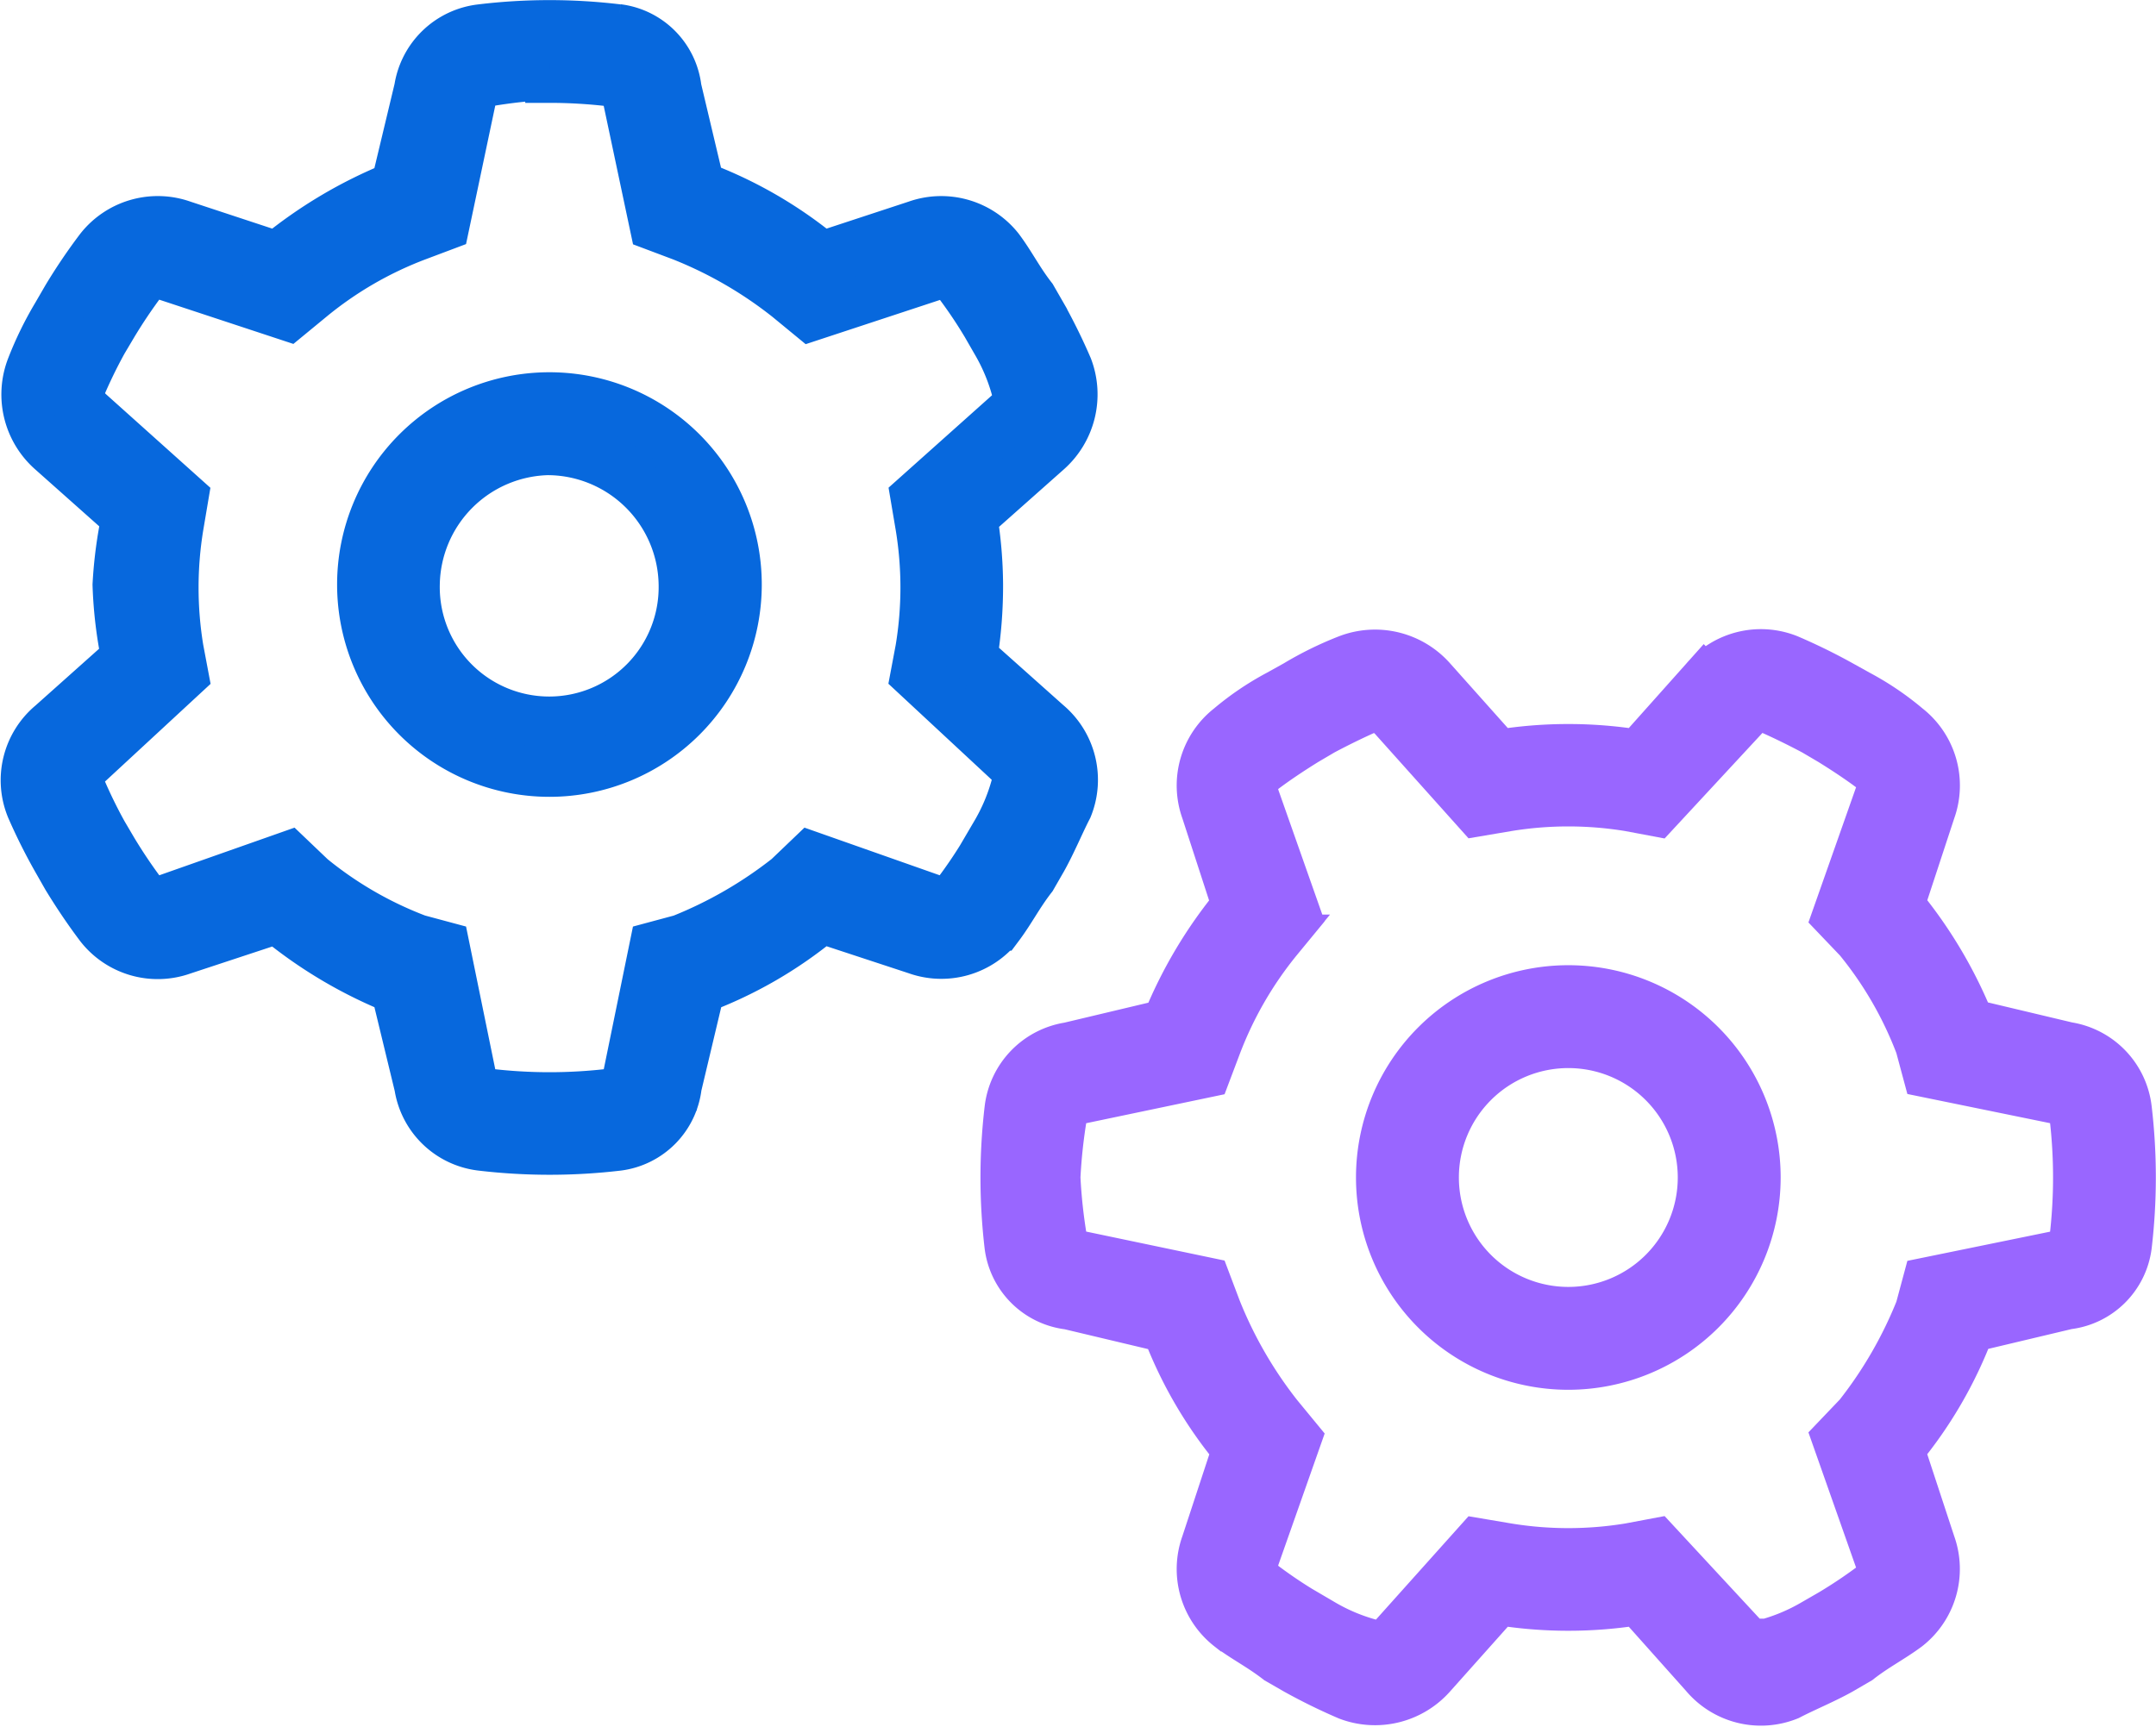
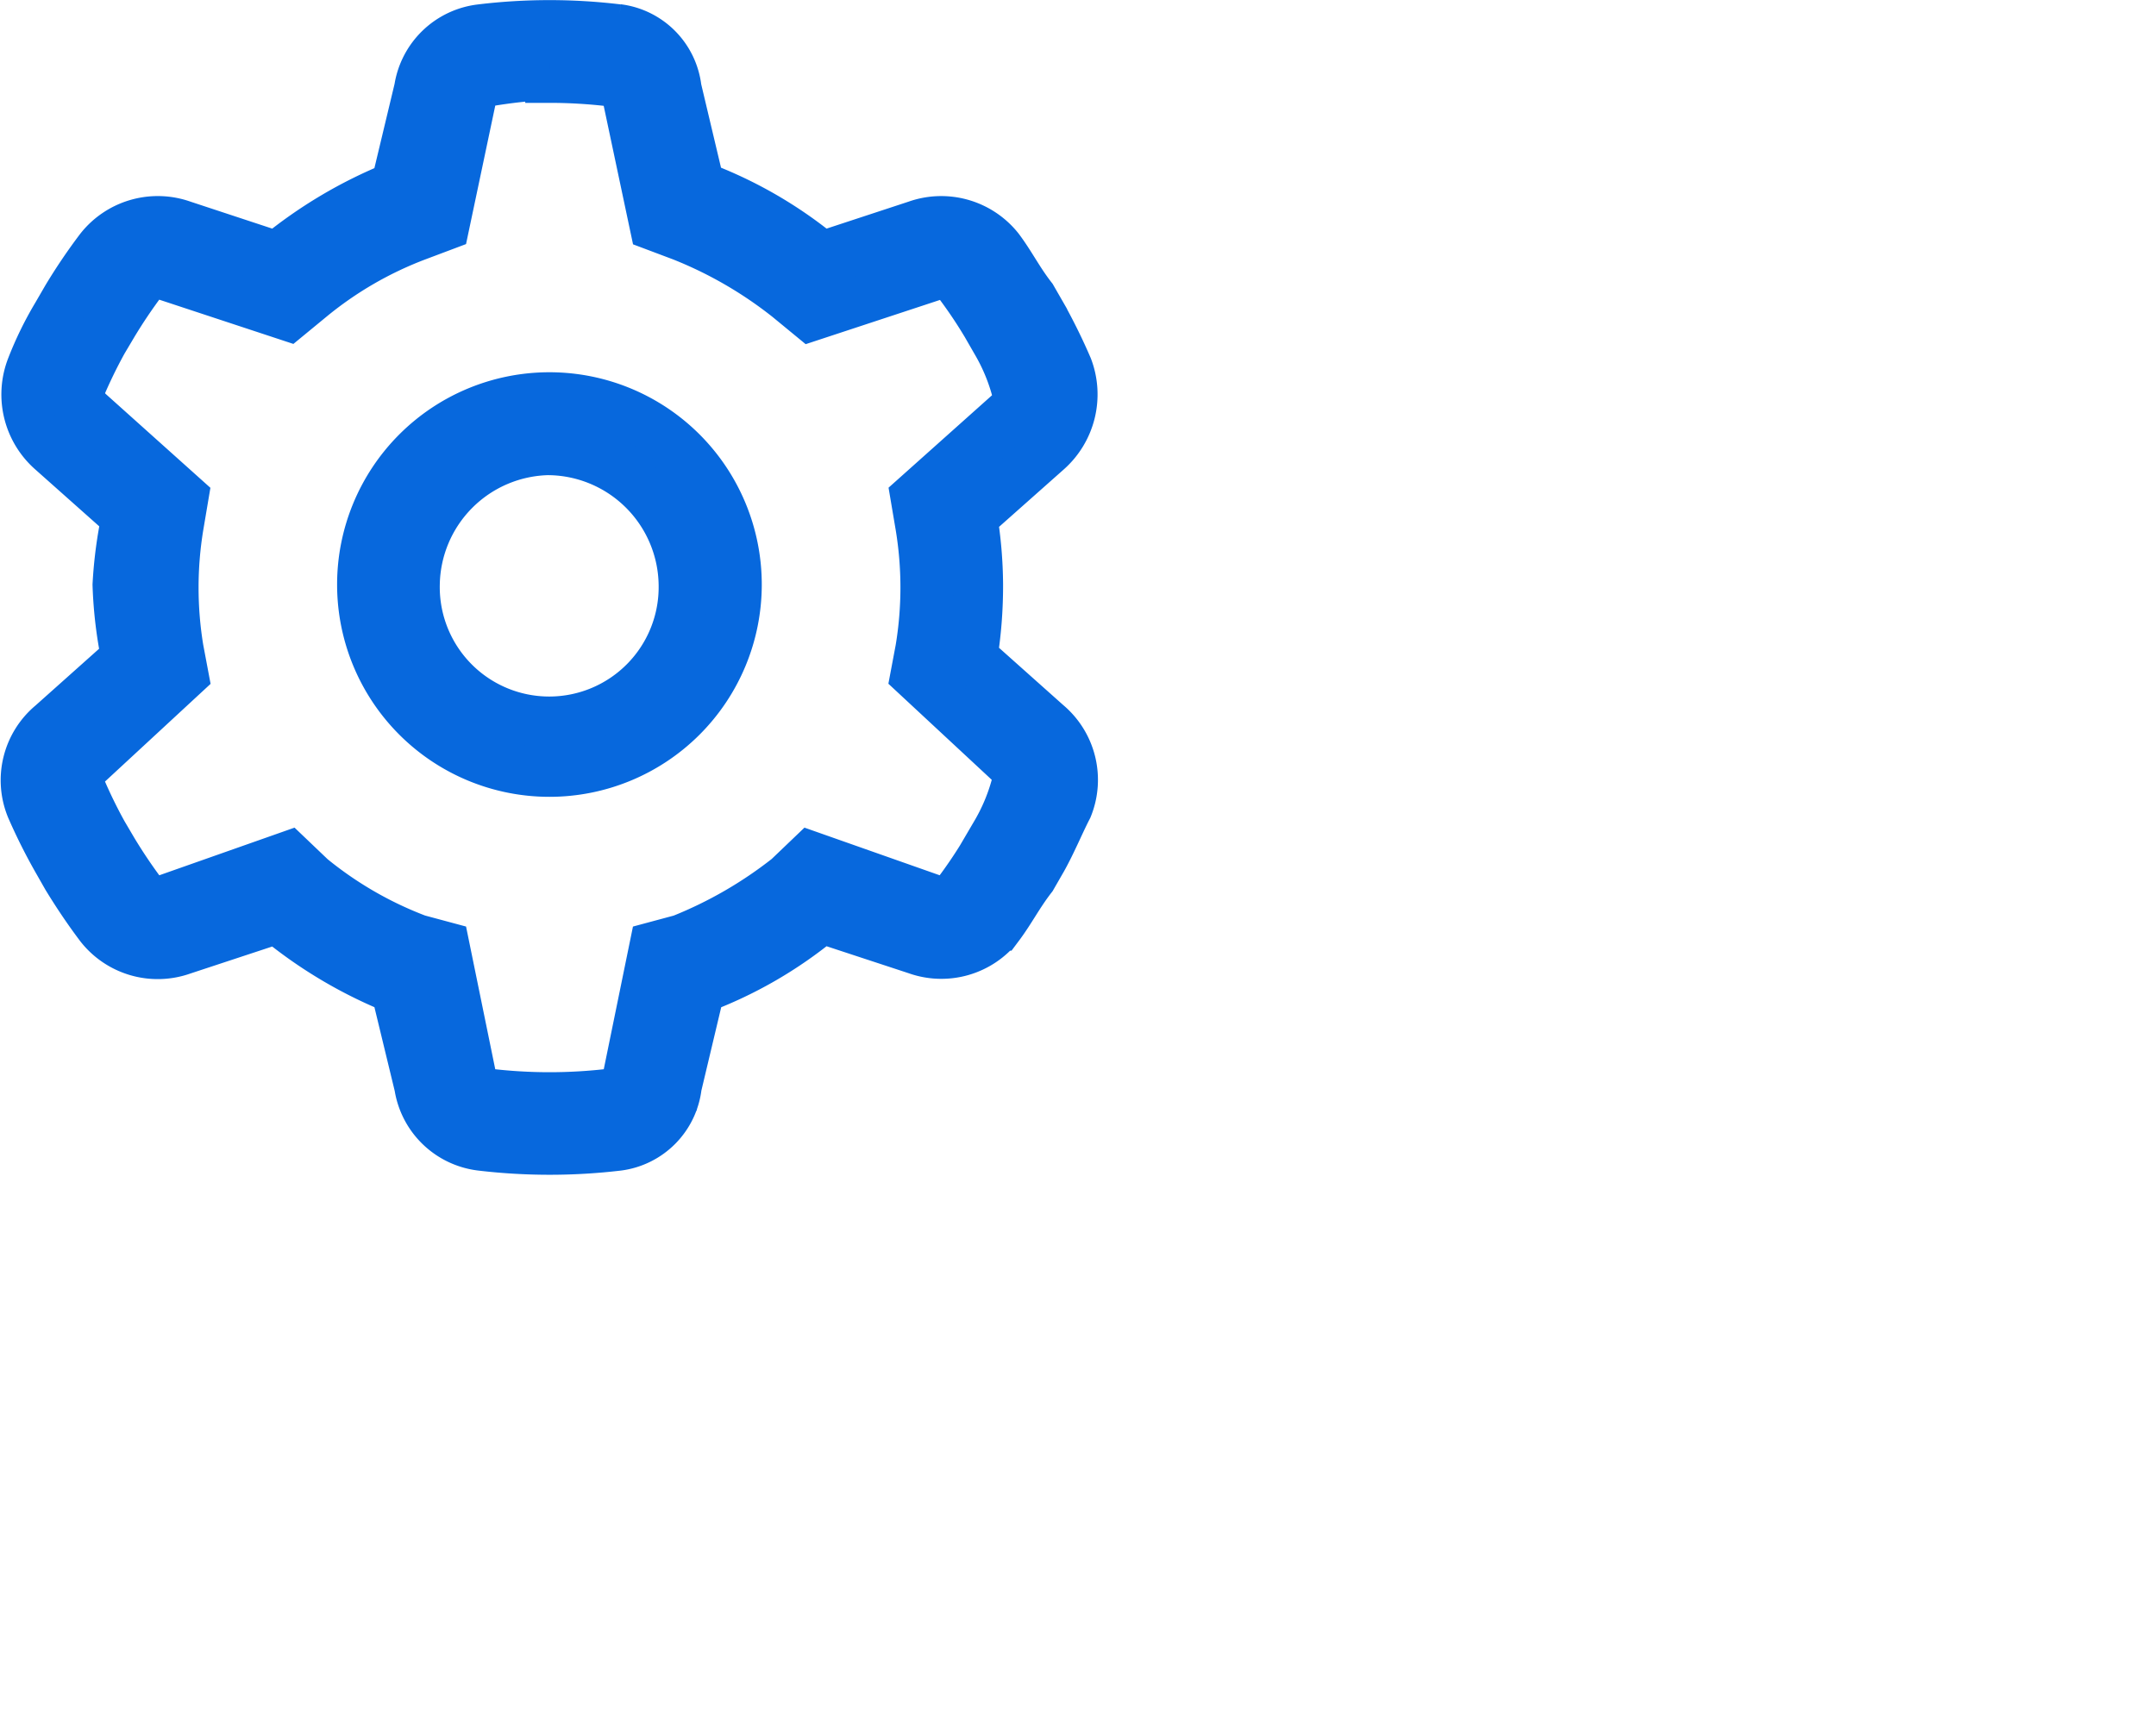
<svg xmlns="http://www.w3.org/2000/svg" width="43.753" height="35.047" viewBox="0 0 43.753 35.047">
  <g id="Workflow_and_business_process_automation" data-name="Workflow and  business process  automation" transform="translate(-20283.482 12644.5)">
    <path id="gears-thin" d="M10.516,19.365a3.809,3.809,0,0,1,7.618,0,3.809,3.809,0,1,1-7.618,0Zm3.809-2.721A2.76,2.76,0,0,0,11.6,19.365a2.721,2.721,0,1,0,5.441,0A2.76,2.76,0,0,0,14.325,16.645Zm1.387-8.561a1.381,1.381,0,0,1,1.2,1.214l.469,1.977A8.616,8.616,0,0,1,19.848,12.7l1.925-.633a1.5,1.5,0,0,1,1.68.483c.238.318.4.648.667.99l.211.367a11.688,11.688,0,0,1,.517,1.052,1.535,1.535,0,0,1-.422,1.7L22.915,18a8.746,8.746,0,0,1,.116,1.36,9.112,9.112,0,0,1-.116,1.483l1.51,1.347a1.488,1.488,0,0,1,.422,1.7c-.156.3-.326.714-.517,1.054l-.211.367c-.265.34-.428.667-.667.986a1.491,1.491,0,0,1-1.68.483l-1.925-.633a8.547,8.547,0,0,1-2.462,1.428l-.469,1.972a1.387,1.387,0,0,1-1.2,1.217,11.835,11.835,0,0,1-2.775,0,1.451,1.451,0,0,1-1.265-1.217L11.2,27.581a9.188,9.188,0,0,1-2.4-1.428l-1.919.633A1.492,1.492,0,0,1,5.2,26.3c-.241-.32-.465-.653-.672-.993l-.205-.36A11.252,11.252,0,0,1,3.8,23.9a1.481,1.481,0,0,1,.421-1.7l1.509-1.347a8.717,8.717,0,0,1-.177-1.483A8.931,8.931,0,0,1,5.735,18L4.226,16.658a1.528,1.528,0,0,1-.421-1.7A6.969,6.969,0,0,1,4.321,13.9l.207-.357A11.311,11.311,0,0,1,5.2,12.55a1.5,1.5,0,0,1,1.681-.483L8.8,12.7a9.248,9.248,0,0,1,2.4-1.424L11.673,9.3a1.445,1.445,0,0,1,1.265-1.214,11.543,11.543,0,0,1,2.775,0Zm-1.387.943a10.514,10.514,0,0,0-1.258.137.411.411,0,0,0-.326.356L12.2,12.083l-.558.21a7.616,7.616,0,0,0-2.155,1.246l-.463.381L6.539,13.1a.417.417,0,0,0-.471.1,10.446,10.446,0,0,0-.6.892l-.2.337a10.082,10.082,0,0,0-.462.952c-.047.109-.033.238.145.456L6.906,17.59l-.1.592a7.694,7.694,0,0,0,0,2.489l.1.531L4.951,23.011a.409.409,0,0,0-.145.456,9.923,9.923,0,0,0,.463.952l.2.34a10.654,10.654,0,0,0,.6.891.418.418,0,0,0,.471.1l2.489-.877.463.442a7.727,7.727,0,0,0,2.155,1.245l.558.15.537,2.625a.41.41,0,0,0,.326.354,10.618,10.618,0,0,0,2.517,0,.41.41,0,0,0,.326-.354l.537-2.625.558-.15a8.7,8.7,0,0,0,2.156-1.245l.462-.442,2.489.877a.416.416,0,0,0,.469-.1,9.7,9.7,0,0,0,.6-.891l.2-.347a3.951,3.951,0,0,0,.4-.945c.1-.109.088-.3-.088-.456L21.746,21.2l.1-.531a7.644,7.644,0,0,0,0-2.489l-.1-.592L23.7,15.842c.177-.218.19-.347.088-.456a3.951,3.951,0,0,0-.4-.945l-.2-.348a9.473,9.473,0,0,0-.6-.888.415.415,0,0,0-.469-.1l-2.489.82-.462-.38a8.544,8.544,0,0,0-2.156-1.247l-.558-.21L15.91,9.519a.411.411,0,0,0-.326-.356,10.523,10.523,0,0,0-1.258-.075Z" transform="translate(20280.307 -12652)" fill="#0768dd" stroke="#0768dd" stroke-width="1" />
-     <path id="gears-thin-2" data-name="gears-thin" d="M39.659,38.2a3.809,3.809,0,1,1,3.809-3.809A3.811,3.811,0,0,1,39.659,38.2Zm-2.721-3.809a2.721,2.721,0,1,0,2.721-2.721A2.72,2.72,0,0,0,36.938,34.387Zm8.243,10c-.34.19-.755.36-1.054.517a1.488,1.488,0,0,1-1.7-.422l-1.347-1.51a8.8,8.8,0,0,1-2.843,0l-1.347,1.51a1.535,1.535,0,0,1-1.7.422,11.638,11.638,0,0,1-1.054-.517l-.367-.211c-.34-.265-.667-.428-.986-.667a1.491,1.491,0,0,1-.483-1.68l.633-1.925A8.547,8.547,0,0,1,31.5,37.448l-1.972-.469a1.387,1.387,0,0,1-1.217-1.2,11.834,11.834,0,0,1,0-2.775,1.451,1.451,0,0,1,1.217-1.265l1.972-.469a9.115,9.115,0,0,1,1.428-2.4L32.3,26.94a1.491,1.491,0,0,1,.483-1.68,5.683,5.683,0,0,1,.993-.673l.36-.2a6.917,6.917,0,0,1,1.054-.517,1.535,1.535,0,0,1,1.7.422l1.347,1.51a8.8,8.8,0,0,1,2.843,0l1.347-1.51a1.488,1.488,0,0,1,1.7-.422,11.635,11.635,0,0,1,1.054.517l.36.2a5.683,5.683,0,0,1,.993.673,1.491,1.491,0,0,1,.483,1.68l-.633,1.925a9.115,9.115,0,0,1,1.428,2.4l1.972.469A1.451,1.451,0,0,1,51,33a11.834,11.834,0,0,1,0,2.775,1.387,1.387,0,0,1-1.217,1.2l-1.972.469a8.547,8.547,0,0,1-1.428,2.462l.633,1.925a1.491,1.491,0,0,1-.483,1.68c-.32.238-.646.4-.986.667Zm-10.508-.945a3.951,3.951,0,0,0,.945.4c.109.1.238.088.456-.088l1.748-1.952.592.1a7.644,7.644,0,0,0,2.489,0l.531-.1,1.809,1.952c.156.177.347.19.456.088a3.951,3.951,0,0,0,.945-.4l.347-.2a9.7,9.7,0,0,0,.891-.6.416.416,0,0,0,.1-.469l-.877-2.489.442-.463a8.7,8.7,0,0,0,1.245-2.156l.15-.558,2.625-.537a.41.41,0,0,0,.354-.326,10.619,10.619,0,0,0,0-2.517.41.41,0,0,0-.354-.326l-2.625-.537-.15-.558a7.725,7.725,0,0,0-1.245-2.156l-.442-.463.877-2.489a.416.416,0,0,0-.1-.469c-.286-.218-.585-.415-.891-.605l-.34-.2c-.306-.163-.626-.32-.952-.463a.4.4,0,0,0-.456.15l-1.809,1.952-.531-.1a7.643,7.643,0,0,0-2.489,0l-.592.1-1.748-1.952c-.218-.177-.347-.19-.456-.15-.326.143-.646.3-.952.463l-.34.2c-.306.19-.605.388-.891.605a.558.558,0,0,0-.163.469l.877,2.489-.381.463a7.725,7.725,0,0,0-1.245,2.156l-.211.558-2.564.537a.41.41,0,0,0-.354.326,10.951,10.951,0,0,0-.136,1.258,10.789,10.789,0,0,0,.136,1.258.41.41,0,0,0,.354.326l2.564.537.211.558a8.7,8.7,0,0,0,1.245,2.156l.381.463-.877,2.489a.558.558,0,0,0,.163.469,9.7,9.7,0,0,0,.891.6Z" transform="translate(20275.65 -12654.99)" fill="#96f" stroke="#96f" stroke-width="1" />
  </g>
</svg>